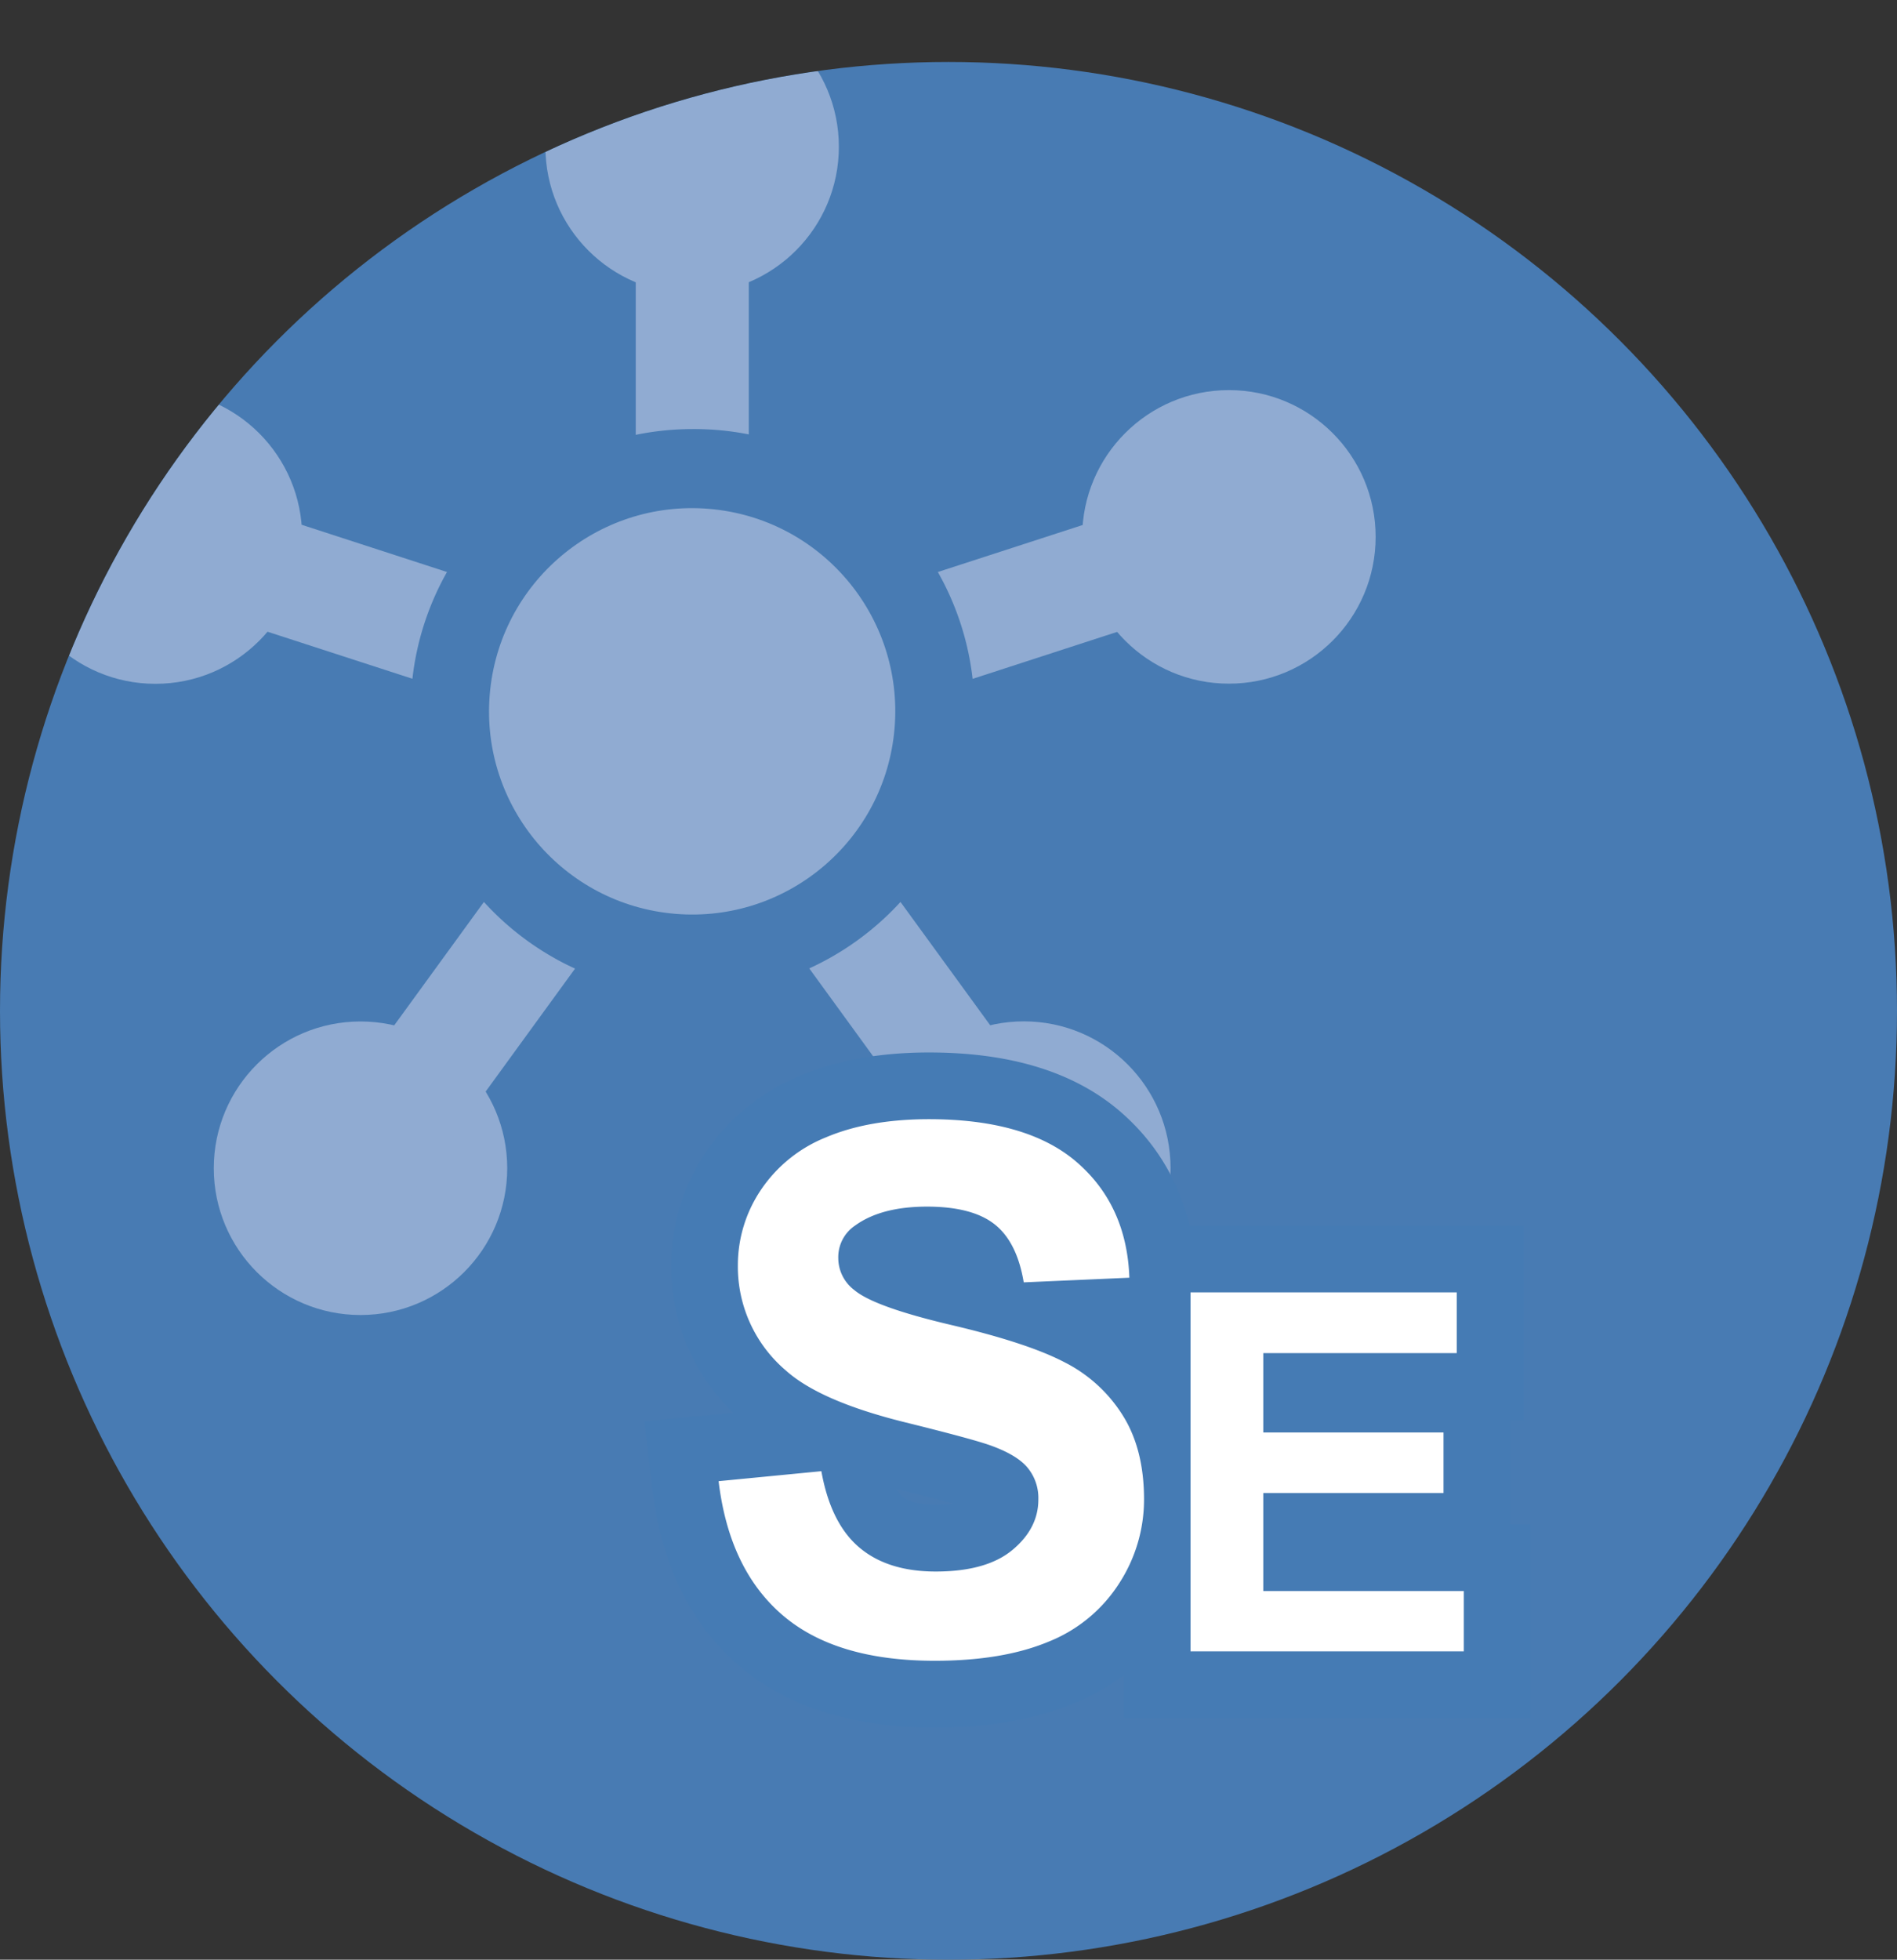
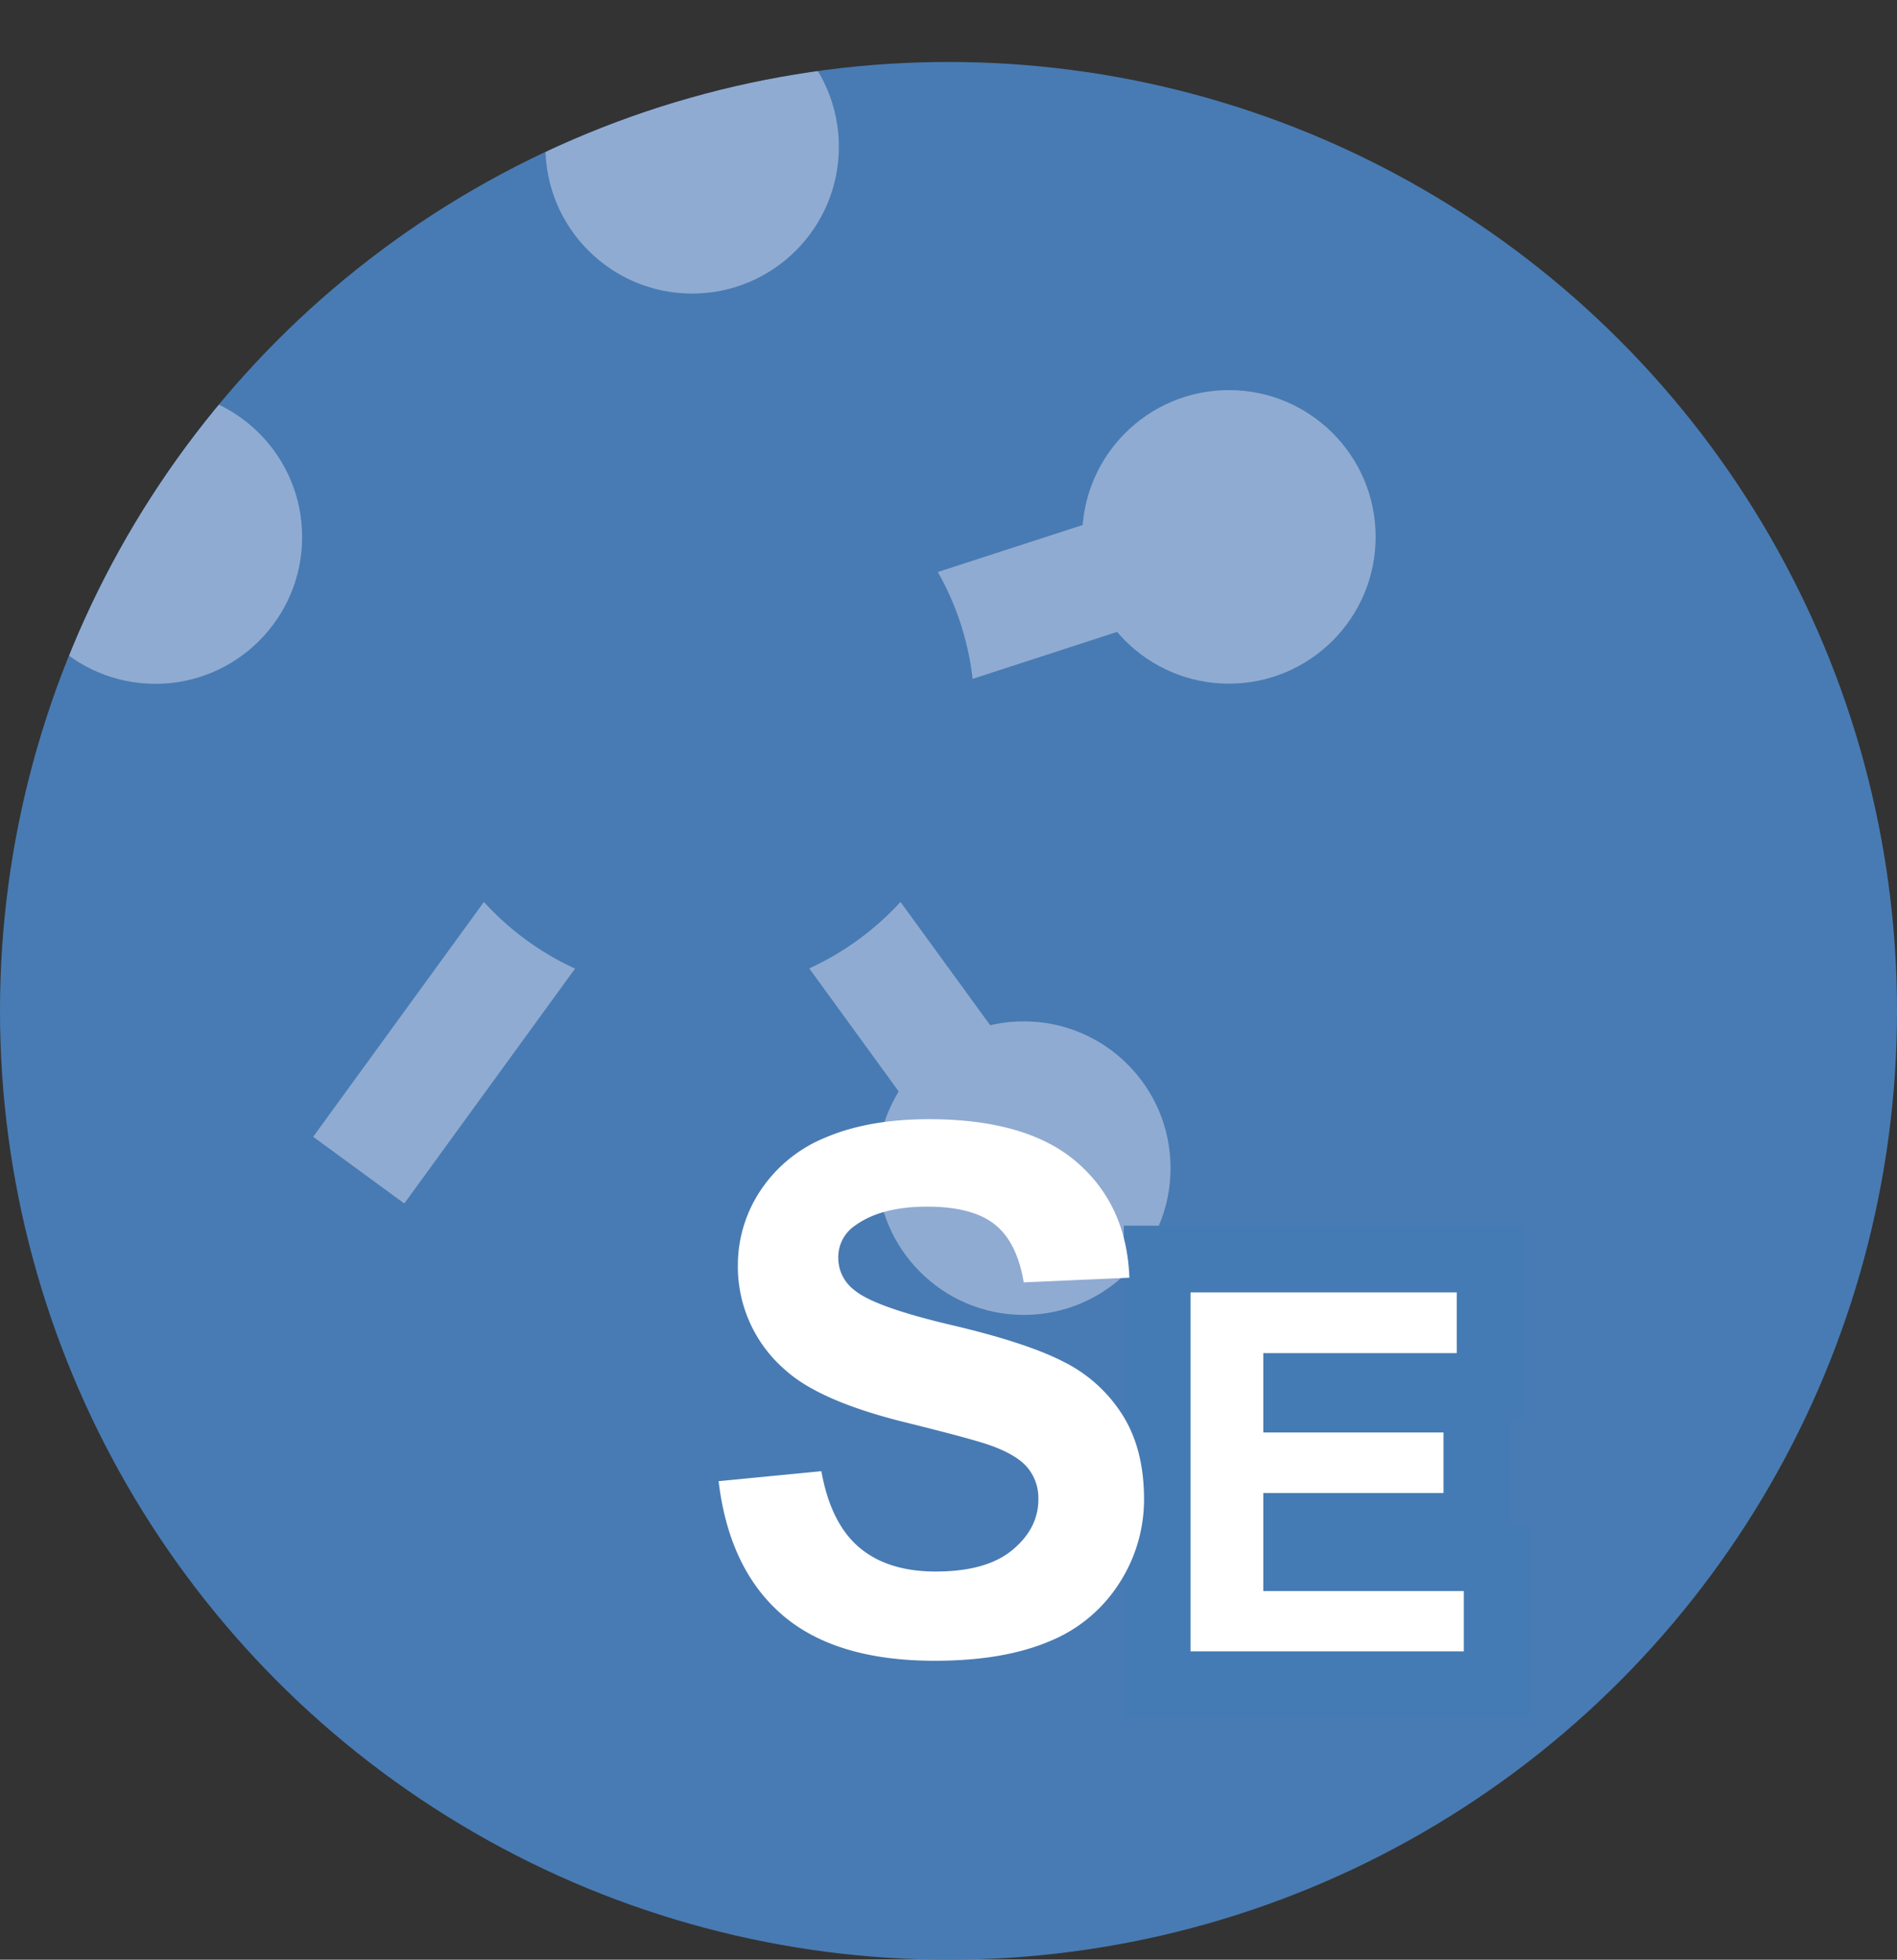
<svg xmlns="http://www.w3.org/2000/svg" id="Icon_Normen_Manager" data-name="Icon Normen Manager" viewBox="0 0 355.56 367.17">
  <rect x="0" y="0" width="355.56" height="367.17" fill="#333333" stroke="none" />
  <defs>
    <style>.cls-1{fill:none;}.cls-2{clip-path:url(#clip-path);}.cls-3{fill:#487bb3;}.cls-4{opacity:0.6;}.cls-5{fill:#bfcce6;}.cls-6,.cls-7{fill:#fff;}.cls-6{stroke:#457bb4;stroke-miterlimit:10;stroke-width:25px;}</style>
    <clipPath id="clip-path" transform="translate(-72.22 -60.61)">
      <circle class="cls-1" cx="250" cy="250" r="177.78" />
    </clipPath>
  </defs>
  <title>Icon Normen Manager</title>
  <g class="cls-2">
    <circle class="cls-3" cx="177.78" cy="189.39" r="177.78" />
    <g class="cls-4">
-       <circle class="cls-5" cx="201.95" cy="193.89" r="38.07" transform="translate(-80.15 318.55) rotate(-85.27)" />
      <circle class="cls-5" cx="129.73" cy="27.5" r="27.5" />
      <circle class="cls-5" cx="29.13" cy="100.62" r="27.5" />
-       <circle class="cls-5" cx="67.57" cy="218.88" r="27.5" />
      <circle class="cls-5" cx="191.9" cy="218.86" r="27.5" />
      <circle class="cls-5" cx="230.34" cy="100.59" r="27.5" />
-       <path class="cls-5" d="M202,141a52.84,52.84,0,0,1,10.57,1V87.39H191.38v54.69A53.62,53.62,0,0,1,202,141Z" transform="translate(-72.22 -60.61)" />
      <path class="cls-5" d="M254.52,187.8l52-16.89-6.52-20L248,167.78A52.59,52.59,0,0,1,254.52,187.8Z" transform="translate(-72.22 -60.61)" />
      <path class="cls-5" d="M241,229.6a53.15,53.15,0,0,1-17.1,12.45l32,44,17.13-12.45Z" transform="translate(-72.22 -60.61)" />
      <path class="cls-5" d="M162.92,229.6l-32,44L148,286.09l32-44A53,53,0,0,1,162.92,229.6Z" transform="translate(-72.22 -60.61)" />
-       <path class="cls-5" d="M156,167.78l-52-16.89-6.53,20,52.05,16.89A52.62,52.62,0,0,1,156,167.78Z" transform="translate(-72.22 -60.61)" />
    </g>
-     <path class="cls-6" d="M206.91,338.12l19.26-1.87q1.74,9.71,7.06,14.25t14.35,4.55q9.55,0,14.41-4.05t4.85-9.46a8.91,8.91,0,0,0-2-5.92q-2-2.44-7.12-4.25-3.48-1.22-15.86-4.28-15.91-3.94-22.34-9.7a25.54,25.54,0,0,1-9-19.74,25.23,25.23,0,0,1,4.25-14,26.61,26.61,0,0,1,12.24-9.94q8-3.4,19.3-3.41,18.47,0,27.79,8.1t9.8,21.6l-19.8.87q-1.26-7.56-5.45-10.87T246,286.68q-8.62,0-13.51,3.55a7.12,7.12,0,0,0-3.15,6.08,7.53,7.53,0,0,0,3,6q3.73,3.15,18.19,6.55t21.37,7.06a27.49,27.49,0,0,1,10.84,10q3.91,6.31,3.91,15.62A28.85,28.85,0,0,1,282,357.25a28,28,0,0,1-13.24,10.94q-8.57,3.58-21.34,3.58-18.6,0-28.57-8.59T206.91,338.12Z" transform="translate(-72.22 -60.61)" />
    <path class="cls-6" d="M295.36,370V302.75h49.9v11.38H309V329h33.78v11.34H309V358.7h37.59V370Z" transform="translate(-72.22 -60.61)" />
    <path class="cls-7" d="M206.91,338.12l19.26-1.87q1.74,9.71,7.06,14.25t14.35,4.55q9.55,0,14.41-4.05t4.85-9.46a8.91,8.91,0,0,0-2-5.92q-2-2.44-7.12-4.25-3.48-1.22-15.86-4.28-15.91-3.94-22.34-9.7a25.54,25.54,0,0,1-9-19.74,25.23,25.23,0,0,1,4.25-14,26.61,26.61,0,0,1,12.24-9.94q8-3.4,19.3-3.41,18.47,0,27.79,8.1t9.8,21.6l-19.8.87q-1.26-7.56-5.45-10.87T246,286.68q-8.62,0-13.51,3.55a7.12,7.12,0,0,0-3.15,6.08,7.53,7.53,0,0,0,3,6q3.73,3.15,18.19,6.55t21.37,7.06a27.49,27.49,0,0,1,10.84,10q3.91,6.31,3.91,15.62A28.85,28.85,0,0,1,282,357.25a28,28,0,0,1-13.24,10.94q-8.57,3.58-21.34,3.58-18.6,0-28.57-8.59T206.91,338.12Z" transform="translate(-72.22 -60.61)" />
    <path class="cls-7" d="M295.36,370V302.75h49.9v11.38H309V329h33.78v11.34H309V358.7h37.59V370Z" transform="translate(-72.22 -60.61)" />
  </g>
</svg>